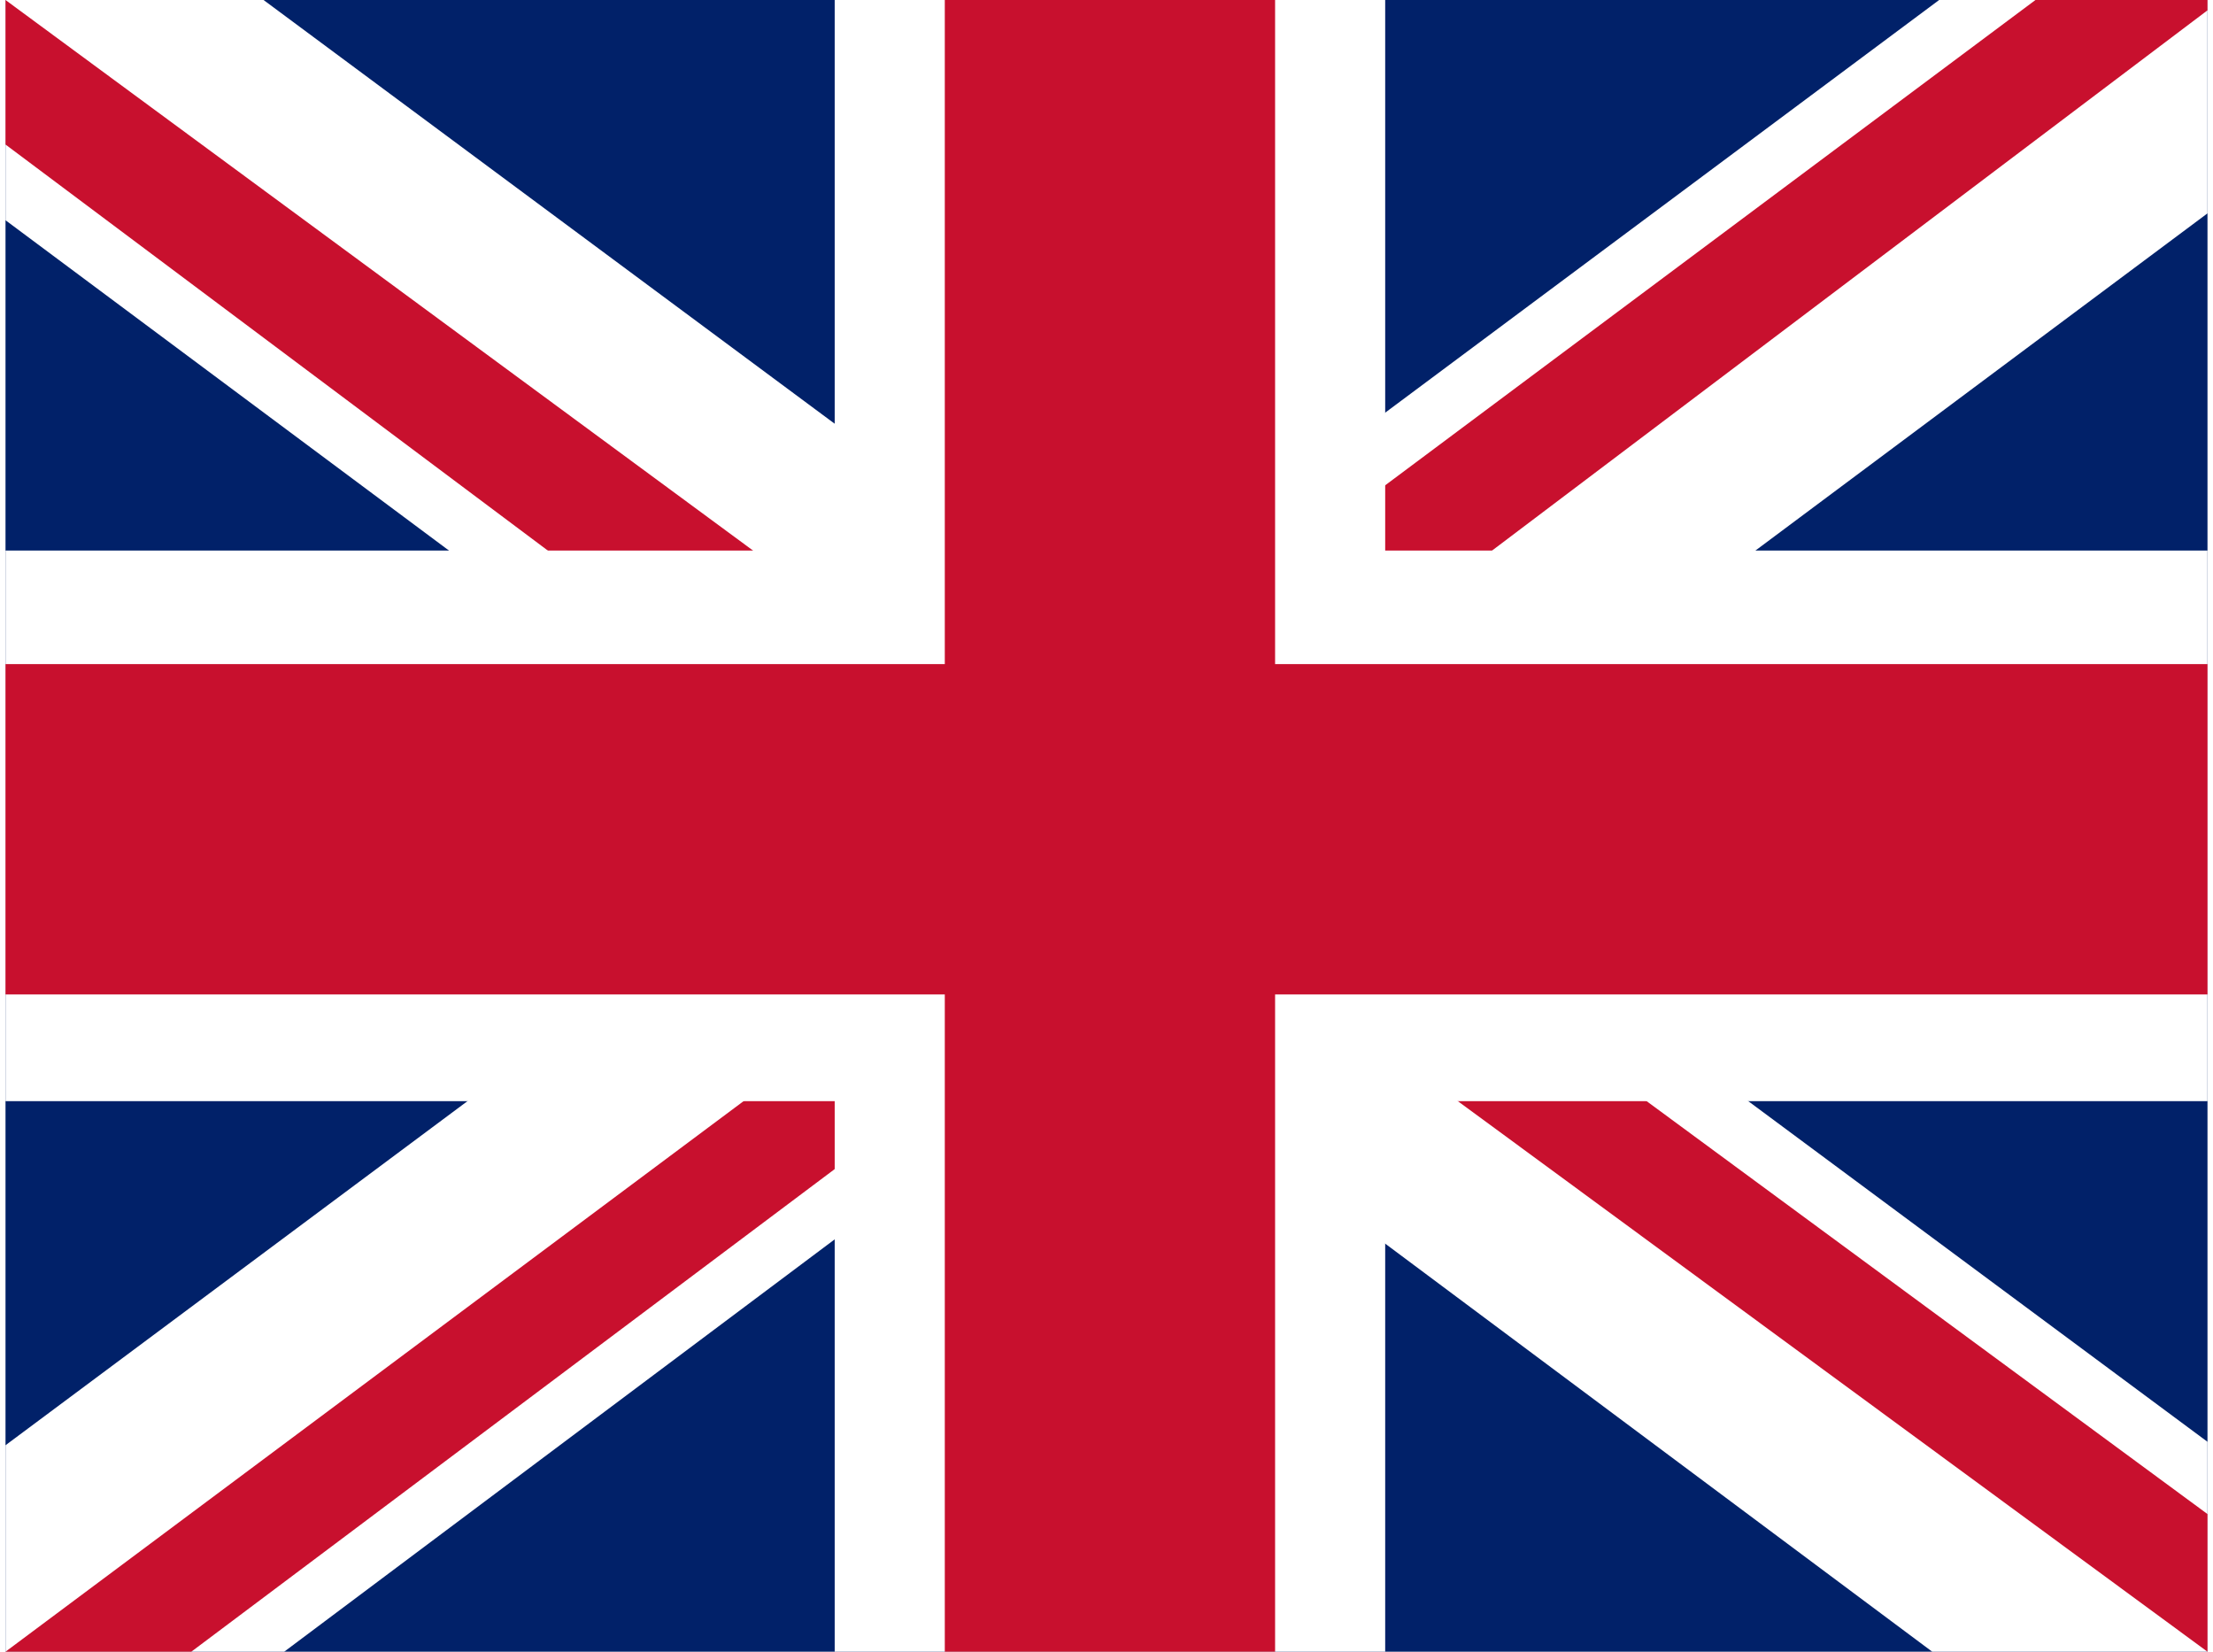
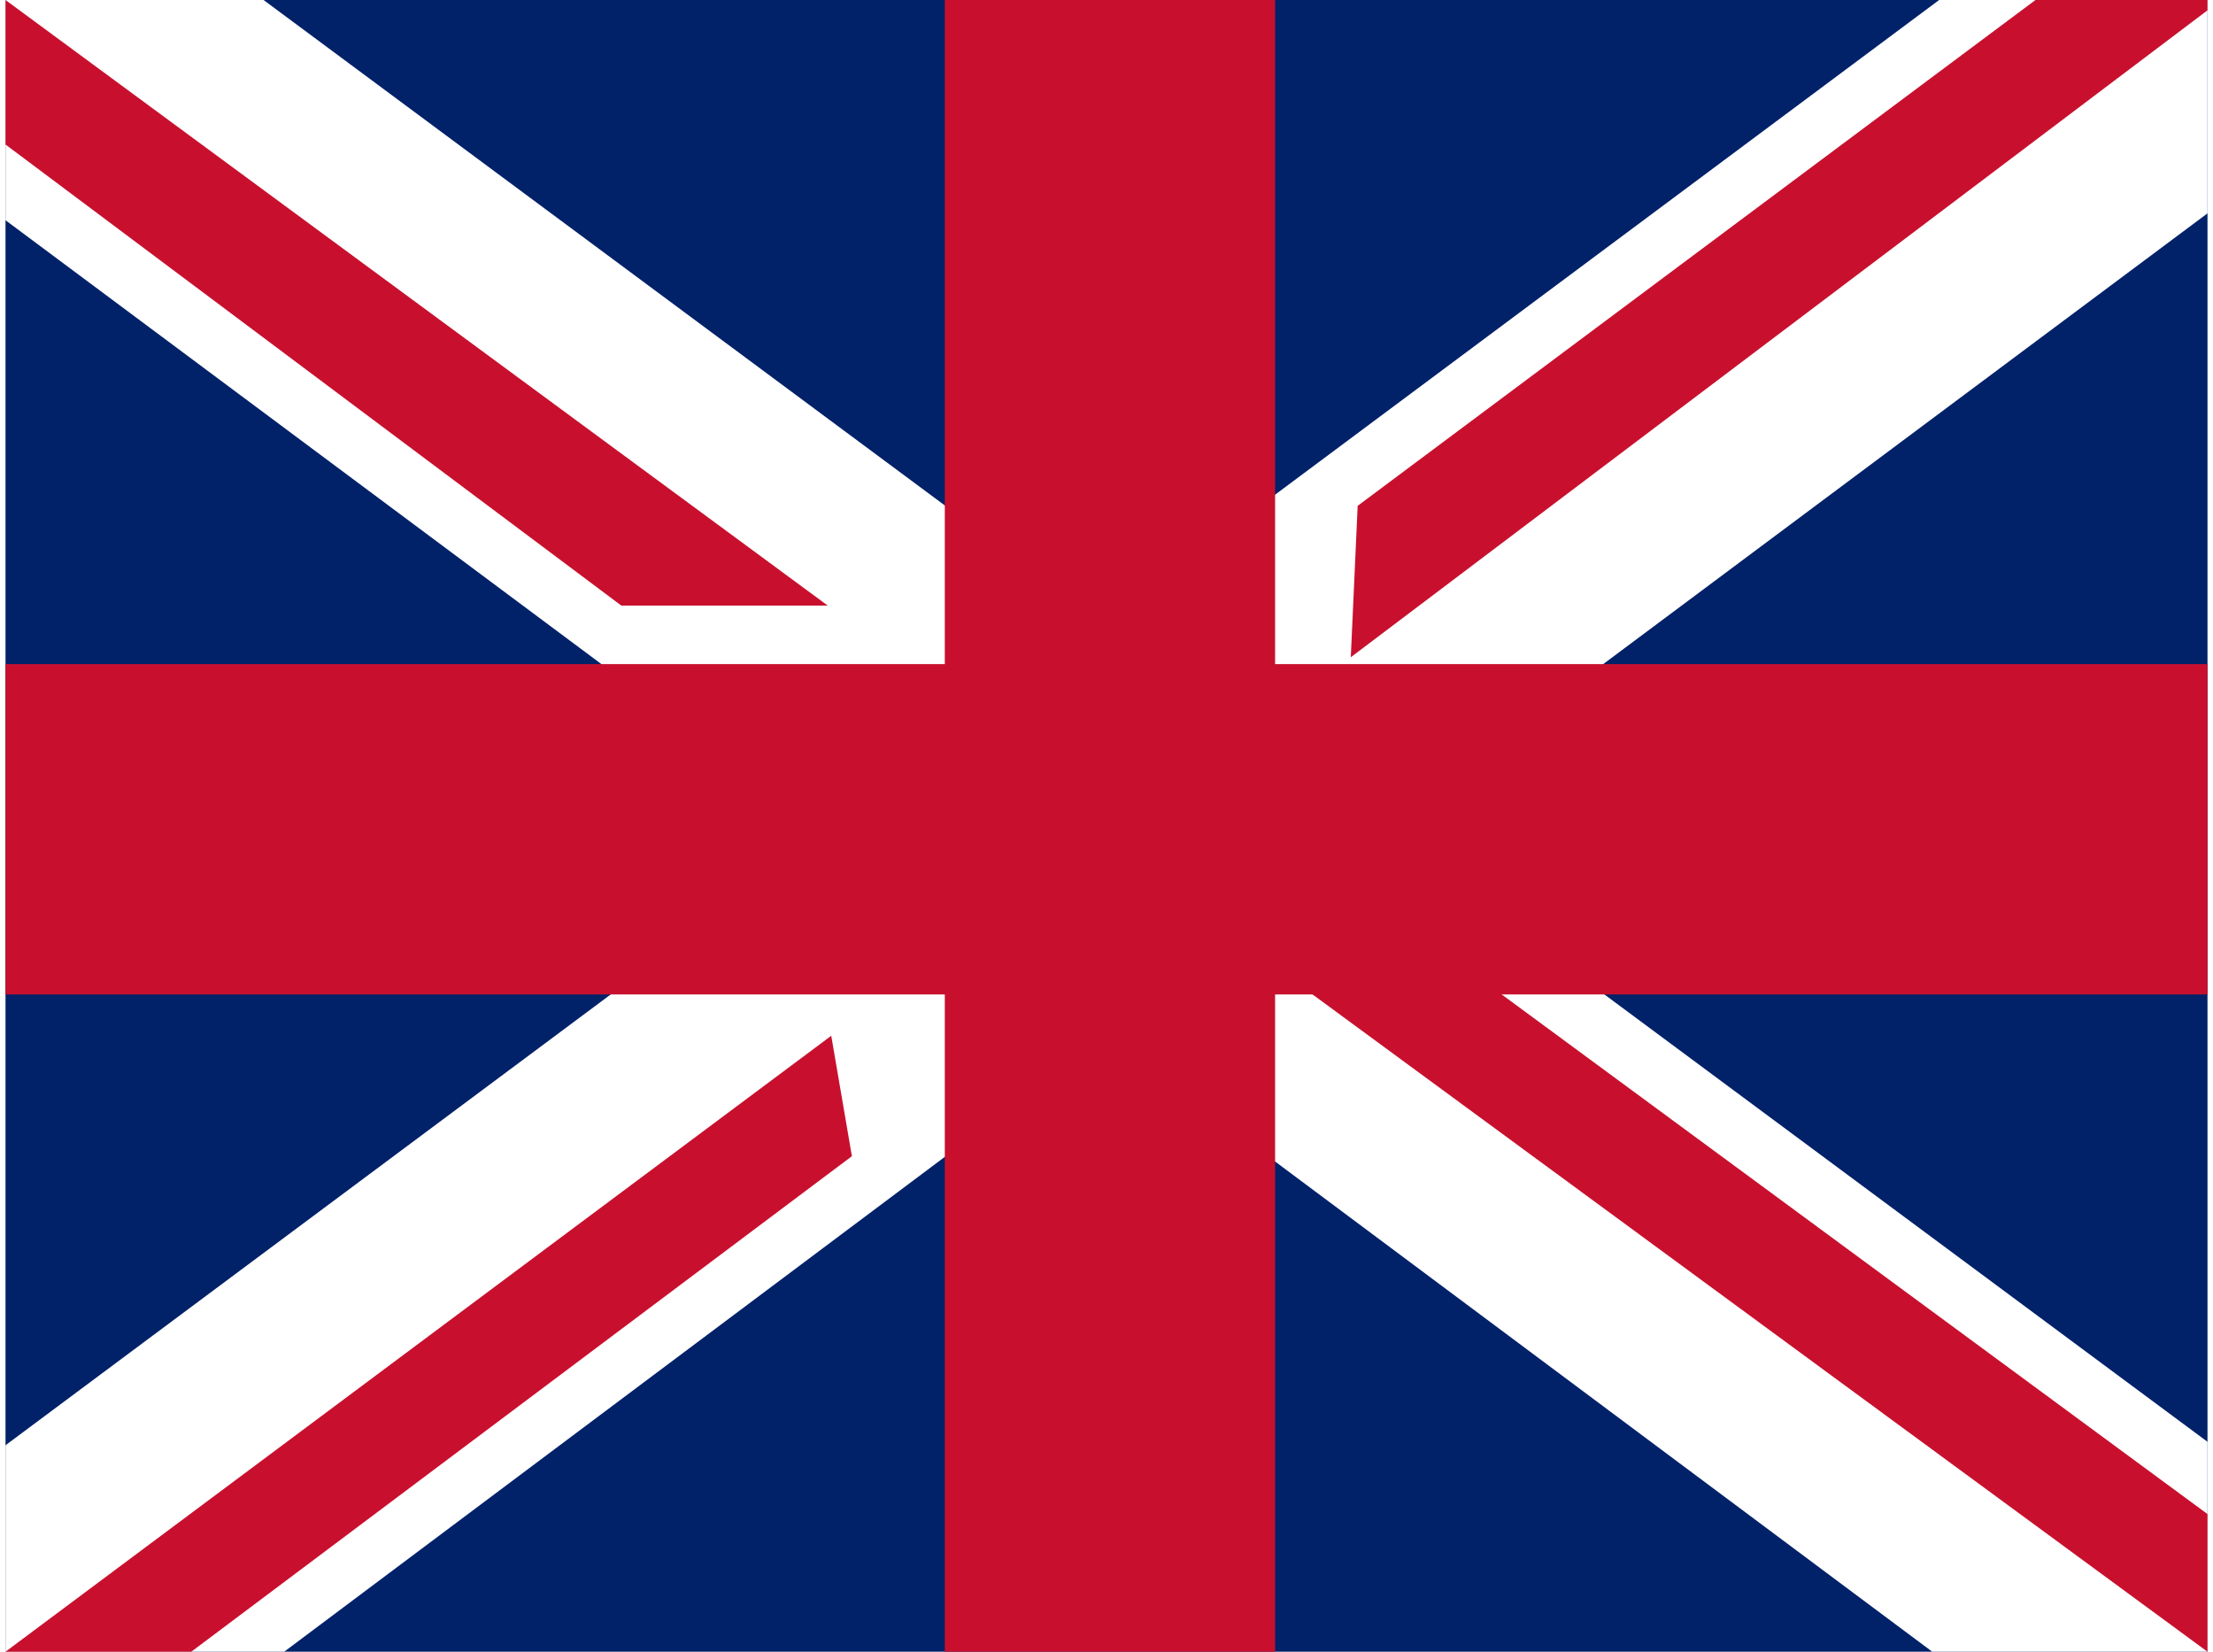
<svg xmlns="http://www.w3.org/2000/svg" width="1.34em" height="1em" viewBox="0 0 640 480">
  <path fill="#012169" d="M0 0h640v480H0z" />
  <path fill="#fff" d="m75 0l244 181L562 0h78v62L400 241l240 178v61h-80L320 301L81 480H0v-60l239-178L0 64V0z" />
  <path fill="#c8102e" d="m424 281l216 159v40L369 281zm-184 20l6 35L54 480H0zM640 0v3L391 191l2-44L590 0zM0 0l239 176h-60L0 42z" />
-   <path fill="#fff" d="M241 0v480h160V0zM0 160v160h640V160z" />
  <path fill="#c8102e" d="M0 193v96h640v-96zM273 0v480h96V0z" />
</svg>